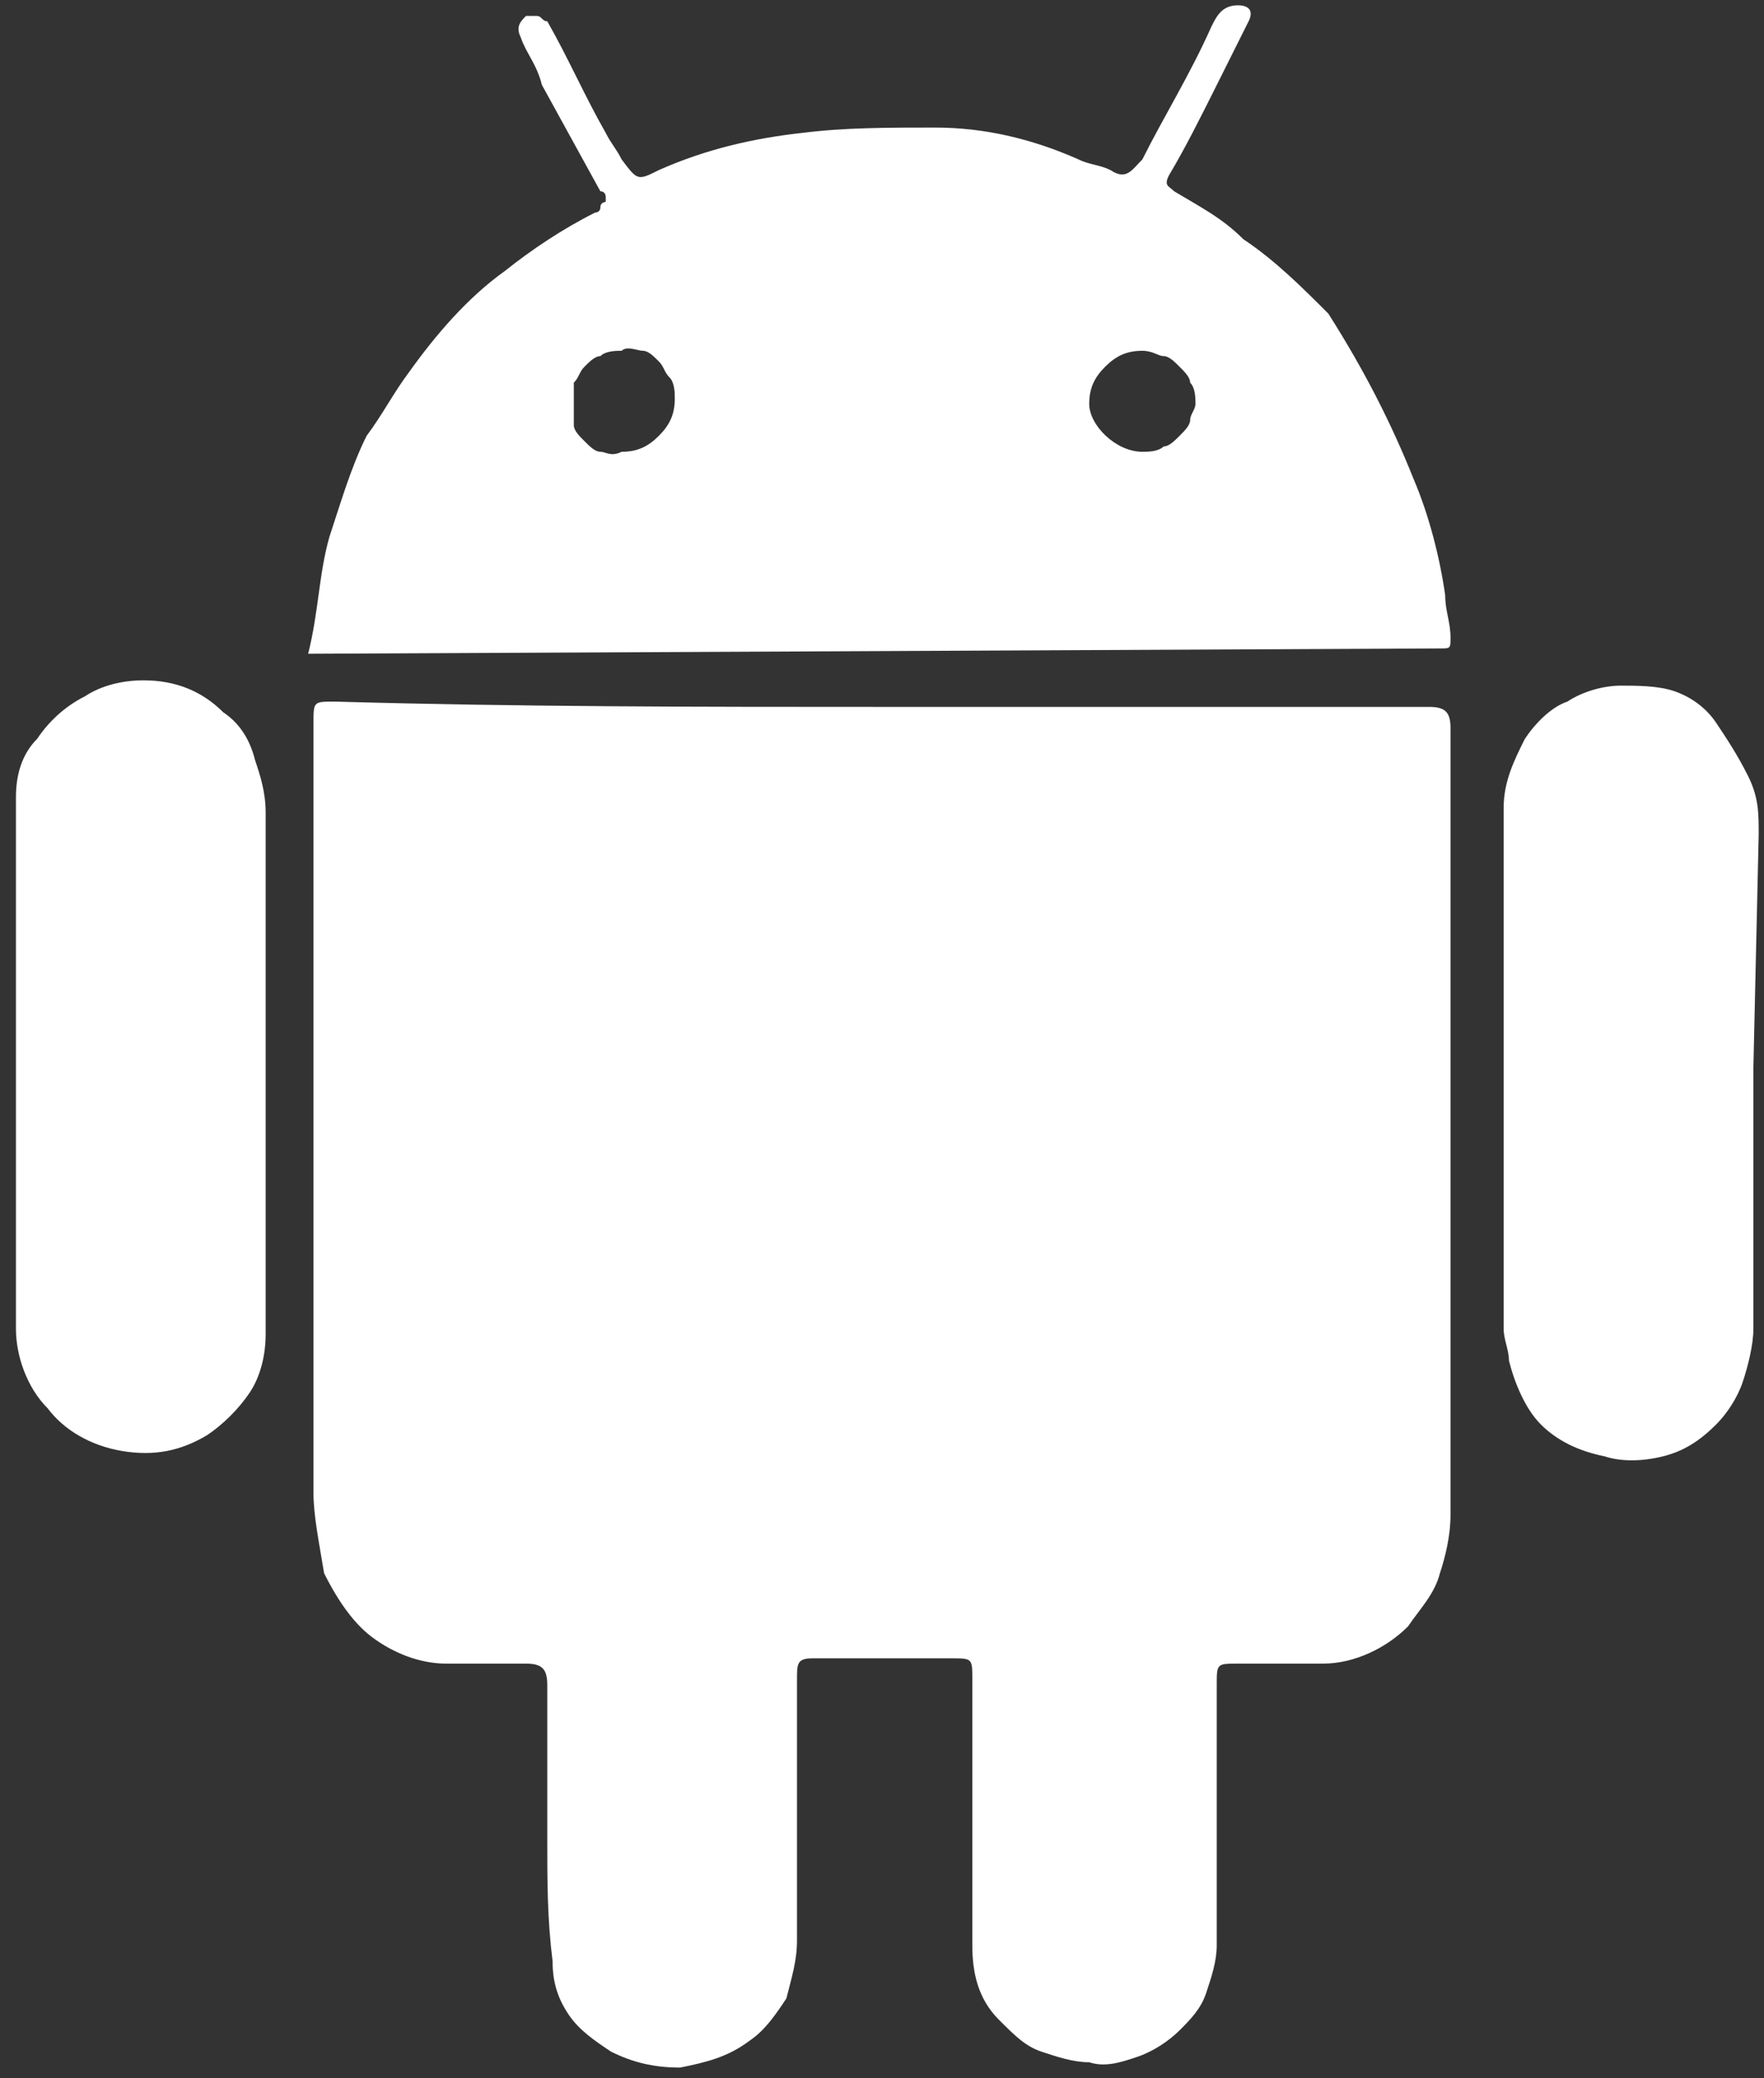
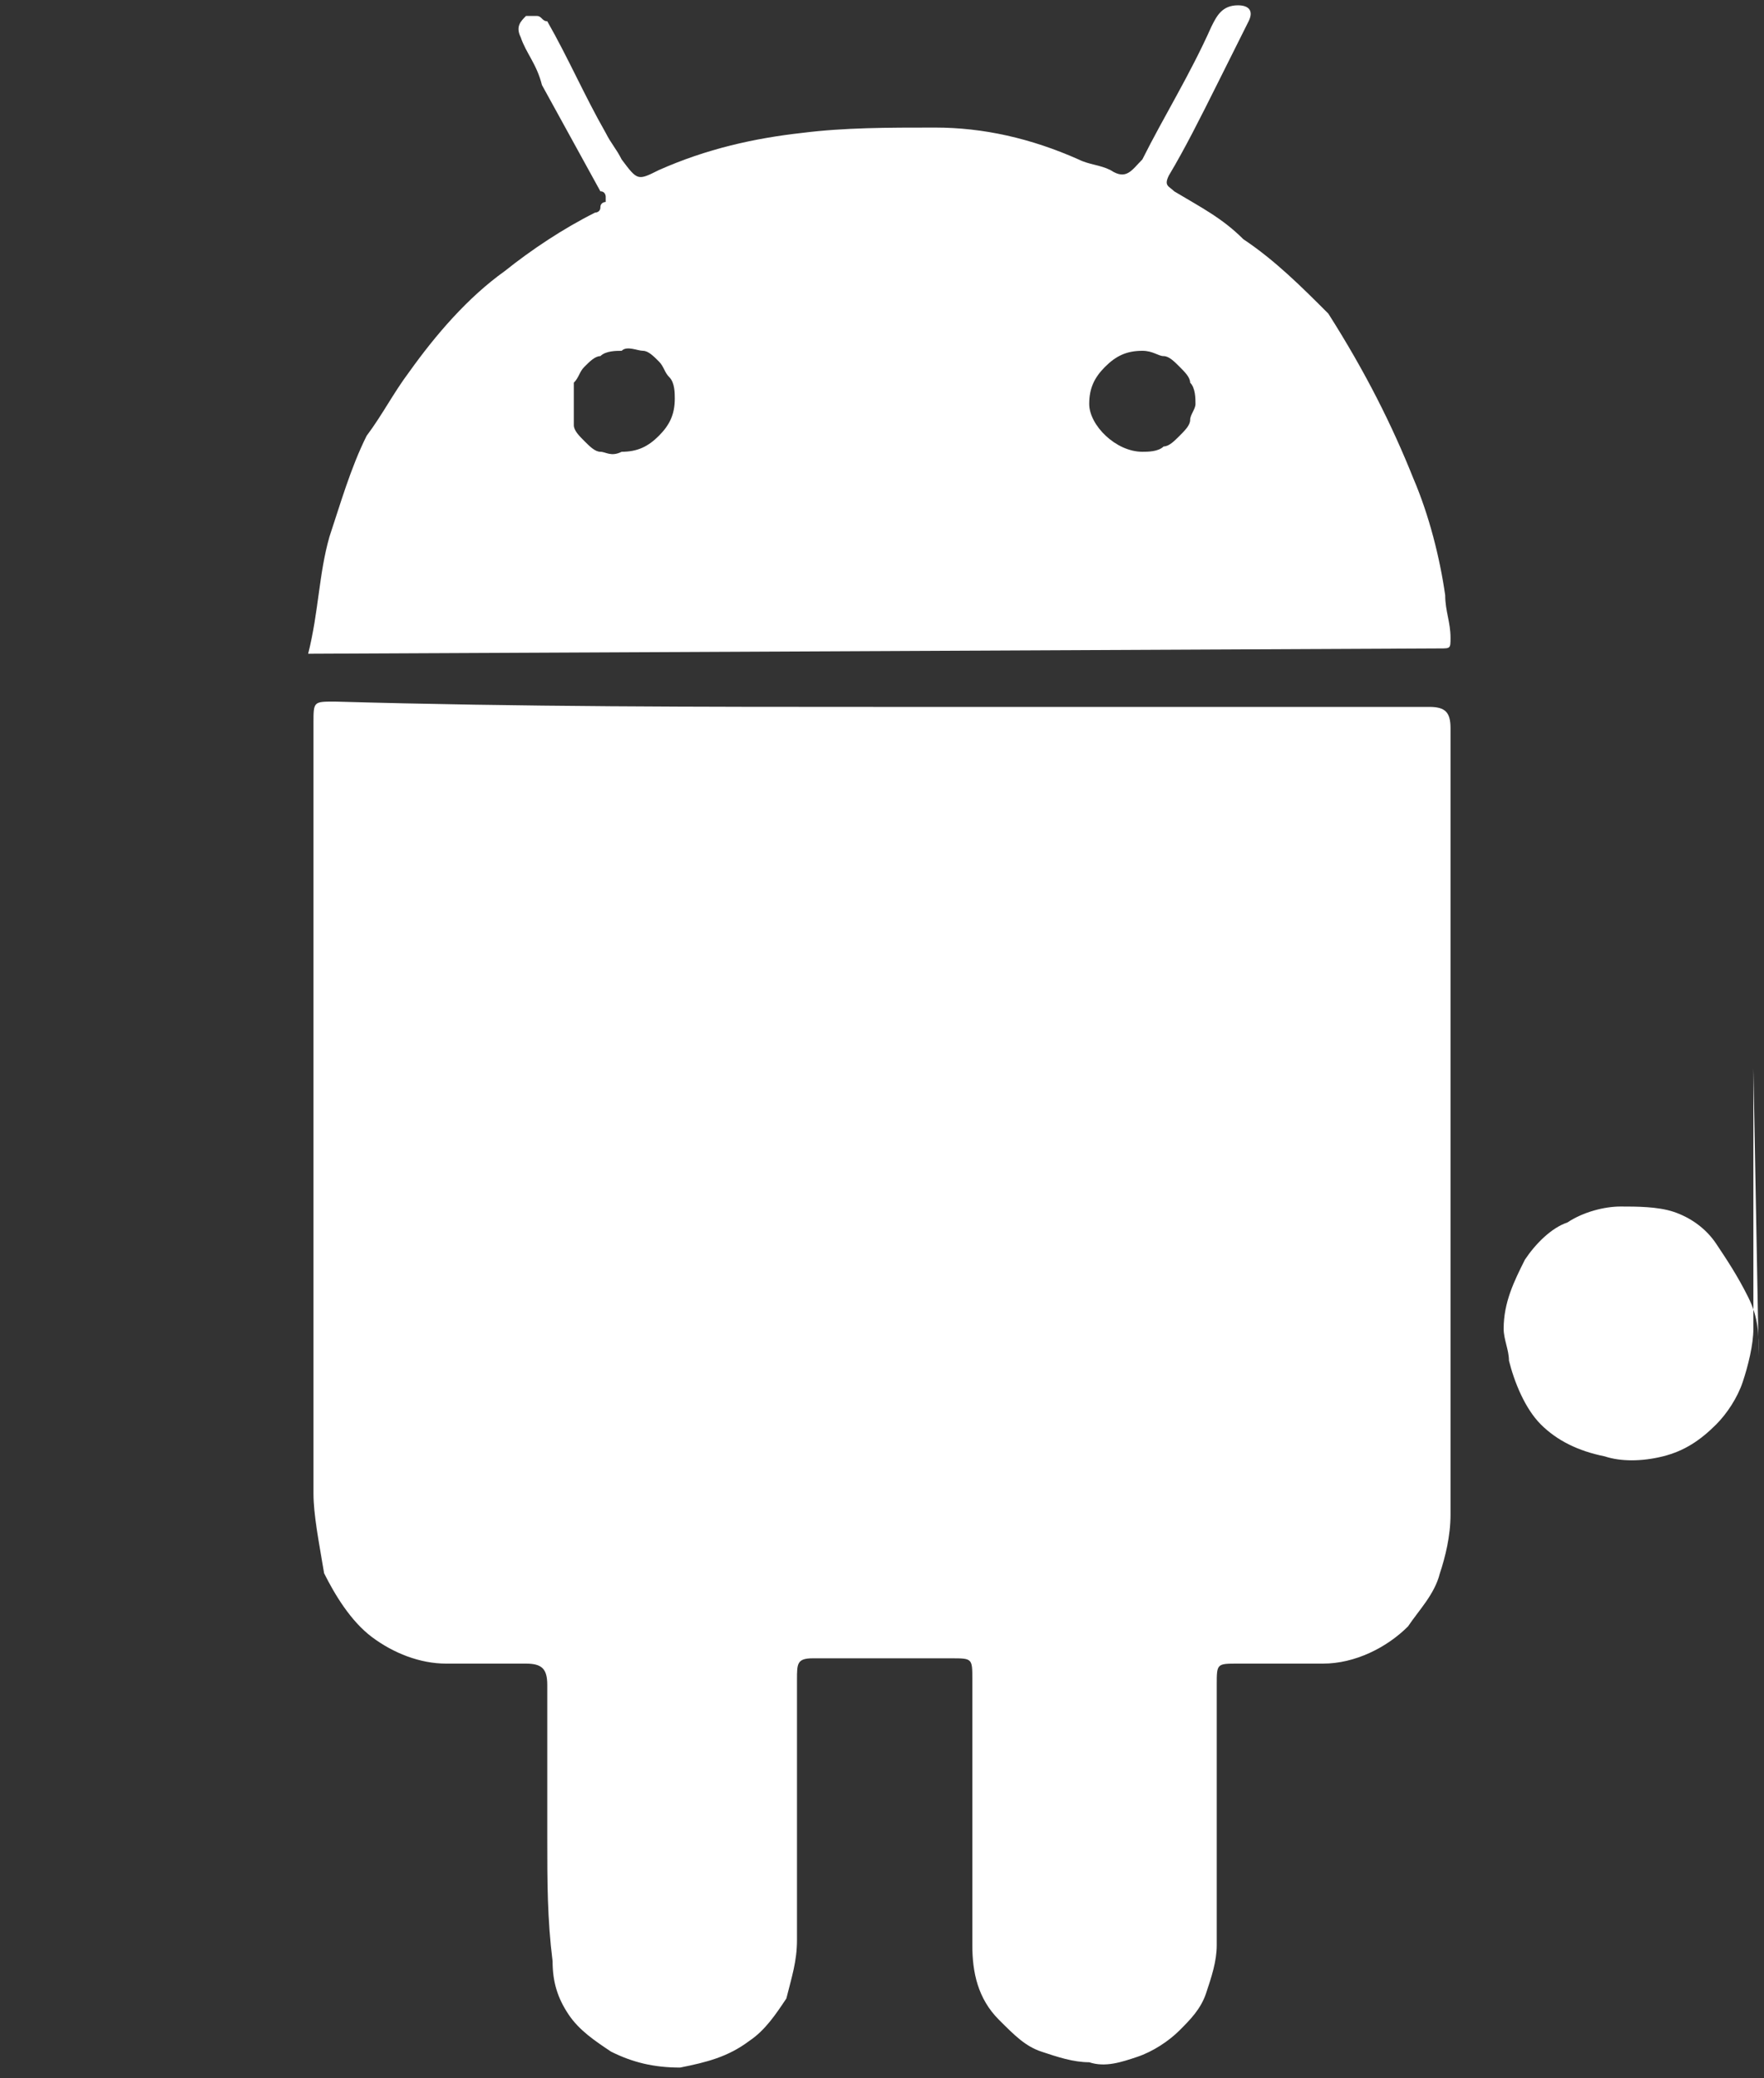
<svg xmlns="http://www.w3.org/2000/svg" version="1.1" id="Layer_1" x="0px" y="0px" viewBox="0 0 33.2 39.1" style="enable-background:new 0 0 33.2 39.1;" xml:space="preserve">
  <rect x="0" y="0" width="33.2" height="39.1" fill="#333333" stroke="none" />
  <style type="text/css">
	.st0{fill:#FFFFFF;}
</style>
  <g>
    <path class="st0" d="M16.6,13.3c3.4,0,6.9,0,10.3,0c0.3,0,0.4,0.1,0.4,0.4c0,4.9,0,9.8,0,14.8c0,0.4-0.1,0.8-0.2,1.1   c-0.1,0.4-0.4,0.7-0.6,1c-0.4,0.4-1,0.7-1.6,0.7c-0.5,0-1.1,0-1.6,0c-0.4,0-0.4,0-0.4,0.4c0,1.6,0,3.3,0,4.9c0,0.3-0.1,0.6-0.2,0.9   c-0.1,0.3-0.3,0.5-0.5,0.7c-0.2,0.2-0.5,0.4-0.8,0.5c-0.3,0.1-0.6,0.2-0.9,0.1c-0.3,0-0.6-0.1-0.9-0.2c-0.3-0.1-0.5-0.3-0.8-0.6   c-0.4-0.4-0.5-0.9-0.5-1.4c0-1.7,0-3.3,0-5c0-0.4,0-0.4-0.4-0.4c-0.9,0-1.7,0-2.6,0c-0.3,0-0.3,0.1-0.3,0.4c0,1.6,0,3.3,0,4.9   c0,0.4-0.1,0.7-0.2,1.1c-0.2,0.3-0.4,0.6-0.7,0.8c-0.4,0.3-0.8,0.4-1.3,0.5c-0.5,0-0.9-0.1-1.3-0.3c-0.3-0.2-0.6-0.4-0.8-0.7   c-0.2-0.3-0.3-0.6-0.3-1c-0.1-0.8-0.1-1.5-0.1-2.3c0-1,0-1.9,0-2.9c0-0.3-0.1-0.4-0.4-0.4c-0.5,0-1,0-1.5,0c-0.5,0-1-0.2-1.4-0.5   c-0.4-0.3-0.7-0.8-0.9-1.2C6,29,5.9,28.5,5.9,28.1c0-4.8,0-9.6,0-14.5c0-0.4,0-0.4,0.4-0.4C9.8,13.3,13.2,13.3,16.6,13.3z" />
    <path class="st0" d="M5.8,12.3C6,11.5,6,10.8,6.2,10.1c0.2-0.6,0.4-1.3,0.7-1.9C7.2,7.8,7.4,7.4,7.7,7c0.5-0.7,1.1-1.4,1.8-1.9   c0.5-0.4,1.1-0.8,1.7-1.1c0,0,0.1,0,0.1-0.1s0.1-0.1,0.1-0.1c0,0,0-0.1,0-0.1c0,0,0-0.1-0.1-0.1l-1.1-2C10.1,1.2,9.9,1,9.8,0.7   c-0.1-0.2,0-0.3,0.1-0.4c0.1,0,0.1,0,0.2,0c0.1,0,0.1,0.1,0.2,0.1c0.4,0.7,0.7,1.4,1.1,2.1c0.1,0.2,0.2,0.3,0.3,0.5   c0.3,0.4,0.3,0.4,0.7,0.2c0.9-0.4,1.8-0.6,2.7-0.7c0.8-0.1,1.6-0.1,2.5-0.1c0.9,0,1.8,0.2,2.7,0.6c0.2,0.1,0.4,0.1,0.6,0.2   c0.3,0.2,0.4,0,0.6-0.2c0.4-0.8,0.9-1.6,1.3-2.5c0.1-0.2,0.2-0.4,0.5-0.4c0.2,0,0.3,0.1,0.2,0.3c-0.2,0.4-0.4,0.8-0.6,1.2   c-0.3,0.6-0.6,1.2-0.9,1.7c-0.1,0.2,0,0.2,0.1,0.3c0.5,0.3,0.9,0.5,1.3,0.9c0.6,0.4,1.1,0.9,1.6,1.4C25.7,7,26.2,8,26.6,9   c0.3,0.7,0.5,1.5,0.6,2.2c0,0.3,0.1,0.5,0.1,0.8c0,0.2,0,0.2-0.2,0.2L5.8,12.3L5.8,12.3z M22.5,7.6c0-0.1,0-0.3-0.1-0.4   c0-0.1-0.1-0.2-0.2-0.3c-0.1-0.1-0.2-0.2-0.3-0.2c-0.1,0-0.2-0.1-0.4-0.1c-0.3,0-0.5,0.1-0.7,0.3c-0.2,0.2-0.3,0.4-0.3,0.7   c0,0.4,0.5,0.9,1,0.9c0.1,0,0.3,0,0.4-0.1c0.1,0,0.2-0.1,0.3-0.2c0.1-0.1,0.2-0.2,0.2-0.3C22.4,7.8,22.5,7.7,22.5,7.6L22.5,7.6z    M10.8,7.6c0,0.1,0,0.2,0,0.4c0,0.1,0.1,0.2,0.2,0.3c0.1,0.1,0.2,0.2,0.3,0.2c0.1,0,0.2,0.1,0.4,0c0.3,0,0.5-0.1,0.7-0.3   c0.2-0.2,0.3-0.4,0.3-0.7c0-0.1,0-0.3-0.1-0.4c-0.1-0.1-0.1-0.2-0.2-0.3s-0.2-0.2-0.3-0.2c-0.1,0-0.3-0.1-0.4,0   c-0.1,0-0.3,0-0.4,0.1c-0.1,0-0.2,0.1-0.3,0.2c-0.1,0.1-0.1,0.2-0.2,0.3C10.8,7.3,10.8,7.5,10.8,7.6L10.8,7.6z" />
-     <path class="st0" d="M33,20.1V25c0,0.3-0.1,0.7-0.2,1c-0.1,0.3-0.3,0.6-0.5,0.8c-0.3,0.3-0.6,0.5-1,0.6c-0.4,0.1-0.8,0.1-1.1,0   c-0.5-0.1-0.9-0.3-1.2-0.6c-0.3-0.3-0.5-0.8-0.6-1.2c0-0.2-0.1-0.4-0.1-0.6c0-3.3,0-6.5,0-9.8c0-0.5,0.2-0.9,0.4-1.3   c0.2-0.3,0.5-0.6,0.8-0.7c0.3-0.2,0.7-0.3,1-0.3c0.3,0,0.7,0,1,0.1c0.3,0.1,0.6,0.3,0.8,0.6c0.2,0.3,0.4,0.6,0.6,1   c0.2,0.4,0.2,0.7,0.2,1.1L33,20.1z" />
-     <path class="st0" d="M0.3,20.1c0-1.7,0-3.4,0-5.1c0-0.4,0.1-0.8,0.4-1.1c0.2-0.3,0.5-0.6,0.9-0.8c0.3-0.2,0.7-0.3,1.1-0.3   c0.6,0,1.1,0.2,1.5,0.6c0.3,0.2,0.5,0.5,0.6,0.9C4.9,14.6,5,14.9,5,15.3c0,3.3,0,6.6,0,9.8c0,0.4-0.1,0.8-0.3,1.1   c-0.2,0.3-0.5,0.6-0.8,0.8c-0.5,0.3-1,0.4-1.6,0.3c-0.6-0.1-1.1-0.4-1.4-0.8c-0.4-0.4-0.6-1-0.6-1.5C0.3,23.4,0.3,21.7,0.3,20.1z" />
+     <path class="st0" d="M33,20.1V25c0,0.3-0.1,0.7-0.2,1c-0.1,0.3-0.3,0.6-0.5,0.8c-0.3,0.3-0.6,0.5-1,0.6c-0.4,0.1-0.8,0.1-1.1,0   c-0.5-0.1-0.9-0.3-1.2-0.6c-0.3-0.3-0.5-0.8-0.6-1.2c0-0.2-0.1-0.4-0.1-0.6c0-0.5,0.2-0.9,0.4-1.3   c0.2-0.3,0.5-0.6,0.8-0.7c0.3-0.2,0.7-0.3,1-0.3c0.3,0,0.7,0,1,0.1c0.3,0.1,0.6,0.3,0.8,0.6c0.2,0.3,0.4,0.6,0.6,1   c0.2,0.4,0.2,0.7,0.2,1.1L33,20.1z" />
  </g>
</svg>